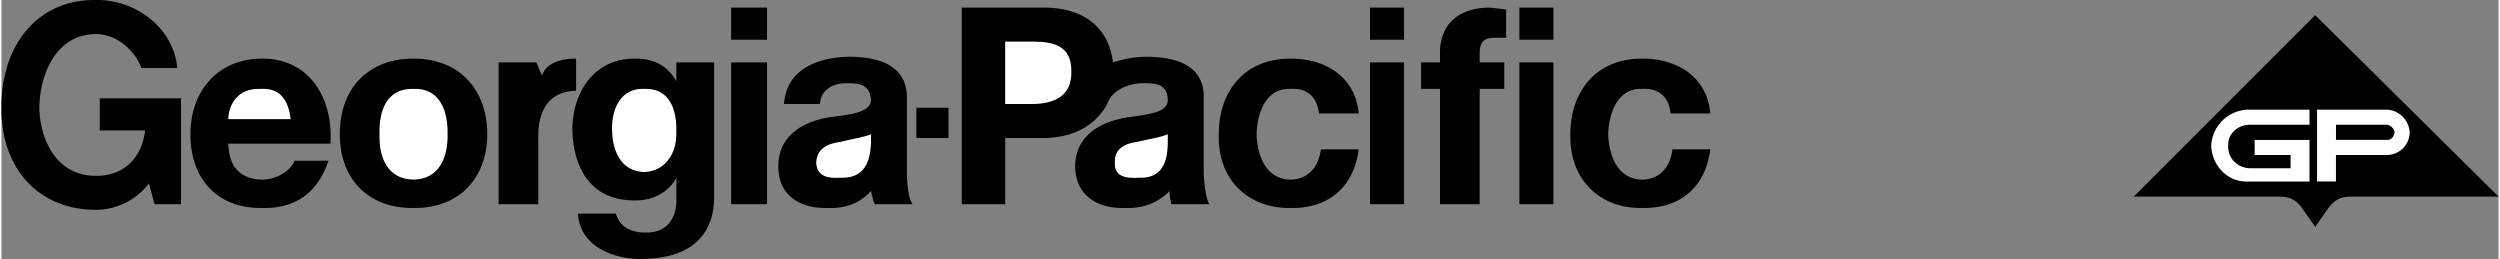
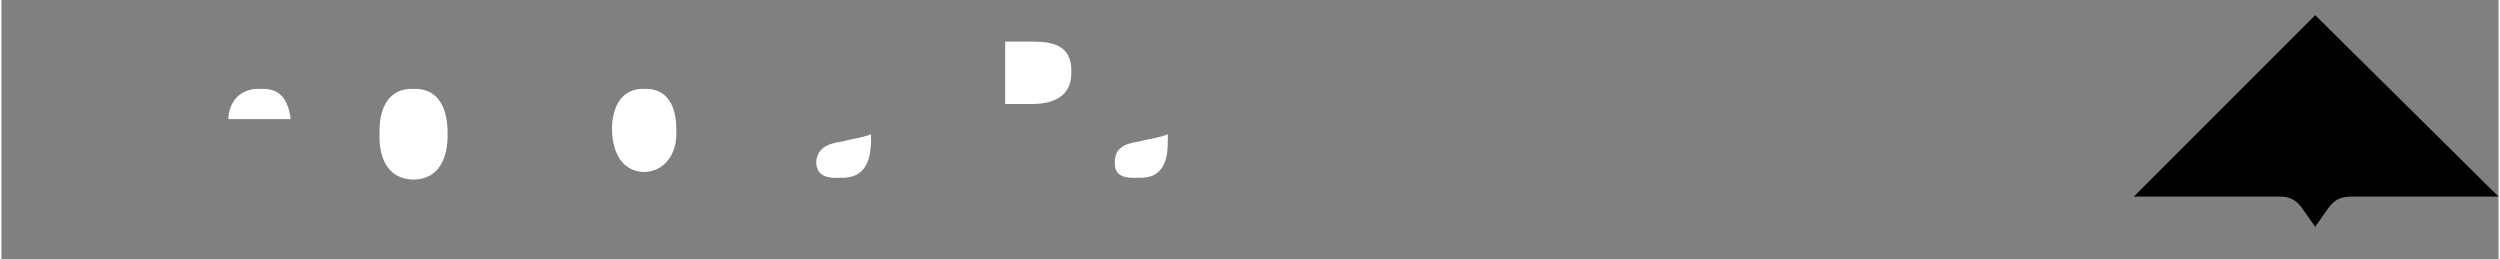
<svg xmlns="http://www.w3.org/2000/svg" width="2500" height="259" viewBox="0 0 79.261 8.221">
  <rect x="0" y="0" width="79.261" height="8.221" fill="#808080" stroke="none" />
  <path d="M79.201 6.241h-4.62c-.365-.004-.552.136-.72.36l-.42.6-.42-.6c-.164-.224-.352-.364-.72-.36h-4.62l5.76-5.76 5.82 5.76" />
-   <path d="M75.721 4.92a.73.73 0 0 0 .72-.72.767.767 0 0 0-.72-.72H73.5v2.28h.6v-.84h1.621z" fill="#fff" />
  <path d="M75.721 3.96c.114.01.223.118.24.24-.017.146-.126.255-.24.24h-1.62v-.48h1.62z" />
-   <path d="M71.28 5.761c-.603.021-1.114-.487-1.14-1.14a1.206 1.206 0 0 1 1.14-1.14h1.98v.479h-1.92c-.379.012-.681.31-.66.66-.021.394.28.692.66.72h1.32v-.42h-1.14v-.479h1.74v1.32h-1.98z" fill="#fff" />
-   <path d="M4.681 5.821A2.13 2.13 0 0 1 3 6.661c-1.948-.01-3.022-1.454-3-3.24C-.022 1.549 1.053-.019 3 0c1.264-.02 2.471.893 2.58 2.16H4.44C4.271 1.674 3.724 1.089 3 1.081c-1.248.008-1.774 1.23-1.8 2.34.027 1.025.553 2.168 1.8 2.16.879.009 1.458-.566 1.56-1.44H3.12v-1.02H5.7v3.36h-.84l-.179-.66zM7.201 4.561h3.24c.099-1.41-.646-2.705-2.16-2.7-1.4-.005-2.289 1.027-2.281 2.4-.009 1.384.828 2.364 2.28 2.34.998.024 1.742-.431 2.1-1.5H9.3c-.1.281-.503.587-1.02.6-.673-.013-1.057-.371-1.079-1.14zM13.081 1.861c-1.428-.005-2.347.94-2.34 2.4-.007 1.418.912 2.364 2.34 2.34 1.416.024 2.334-.921 2.34-2.34-.006-1.46-.925-2.405-2.34-2.4zM18.24 2.881c-.902.021-1.217.677-1.2 1.5v2.1h-1.26v-4.5h1.2l.18.42c.157-.54.97-.545 1.08-.54v1.02zM18.121 4.081c.017-1.157.691-2.225 1.98-2.22.574-.005 1.029.196 1.32.72v-.6h1.2v4.26c.005.716-.257 1.976-2.34 1.98-.892-.004-1.933-.424-1.979-1.44h1.2c.133.447.509.605.96.6.678.005.993-.468.96-1.14v-.6c-.264.502-.807.73-1.32.72-1.387.01-1.964-1.023-1.981-2.28zM28.74 5.521v-2.4c.011-1.063-.918-1.312-1.8-1.32-1.035.008-2.029.405-2.1 1.5h1.14c.022-.421.375-.661.84-.66.445 0 .747.049.78.54-.027.368-.536.444-1.32.54-.747.123-1.626.524-1.62 1.56-.006.915.676 1.344 1.56 1.32.525.024 1.009-.125 1.38-.54.031.153.066.301.12.42h1.2c-.126-.163-.169-.574-.18-.96zM29.041 3.42h1.02v.96h-1.02zM41.82 3.601c-.062-.538-.385-.809-.9-.78-.798-.029-1.061.776-1.08 1.44.02.649.273 1.427 1.08 1.44.549-.013.882-.38.96-.96h1.2c-.158 1.228-.989 1.884-2.16 1.86-1.384.024-2.303-.938-2.28-2.28-.023-1.424.817-2.465 2.28-2.46 1.075-.005 2.055.555 2.16 1.74h-1.26zM45.661 2.821h-.6v-.84h.6v-.36c.021-.789.52-1.366 1.56-1.38.194.014.328.04.54.06v.9c-.151-.001-.206-.01-.36 0-.336-.01-.476.13-.48.48v.3h.78v.84h-.78v3.66h-1.26v-3.66zM48.181 1.981h1.08v4.5h-1.08zM48.181.241h1.08v1.02h-1.08zM52.98 3.601c-.057-.538-.381-.809-.9-.78-.793-.029-1.056.776-1.08 1.44.024.649.278 1.427 1.08 1.44.554-.013.886-.38.96-.96h1.2c-.153 1.228-.984 1.884-2.16 1.86-1.38.024-2.298-.938-2.28-2.28-.019-1.424.821-2.465 2.28-2.46 1.079-.005 2.059.555 2.16 1.74h-1.26zM43.44 1.981h1.08v4.5h-1.08zM43.44.241h1.08v1.02h-1.08zM23.161 1.981h1.14v4.5h-1.14zM23.161.241h1.14v1.02h-1.14zM37.021 4.561v-.3c-.219.101-.566.142-.96.24-.376.051-.742.198-.72.66-.021.456.353.505.78.48.884.033.887-.806.9-1.08z" />
-   <path d="M38.161 5.521c.028.386.071.797.18.96h-1.2a1.18 1.18 0 0 1-.06-.42c-.414.415-.897.564-1.44.54-.866.024-1.549-.405-1.56-1.32.011-1.036.891-1.438 1.68-1.56.742-.096 1.25-.172 1.26-.54-.016-.491-.317-.541-.78-.54-.447 0-1.001.213-1.14.66-.33.597-.952 1.055-1.98 1.08h-1.26v2.1h-1.38V.241h2.64c1.434.014 2.057.826 2.16 1.74a3.465 3.465 0 0 1 1.08-.18c.899.008 1.828.256 1.8 1.32v2.4z" />
  <path d="M7.201 3.781c.004-.376.232-.989 1.02-.96.603-.029.874.304.96.96h-1.98zM13.081 2.821c.838-.029 1.092.697 1.08 1.44.012.701-.242 1.427-1.08 1.44-.851-.013-1.104-.739-1.08-1.44-.025-.743.228-1.469 1.08-1.44zM19.38 4.081c0 .645.245 1.354 1.02 1.38.694-.026 1.045-.63 1.02-1.26.025-.752-.229-1.409-1.02-1.38-.713-.029-1.02.583-1.02 1.26zM27.601 4.561c-.03.275-.033 1.113-.96 1.08-.385.025-.759-.024-.78-.48.021-.462.387-.609.78-.66.376-.098.724-.139.96-.24v.3zM31.86 3.301h.9c.646-.013 1.215-.247 1.2-1.02.016-.819-.553-.959-1.2-.96h-.9v1.98zM37.021 4.561c-.012.275-.016 1.113-.9 1.08-.427.025-.802-.024-.78-.48-.021-.462.344-.609.72-.66.394-.098.741-.139.96-.24v.3z" fill="#fff" />
</svg>